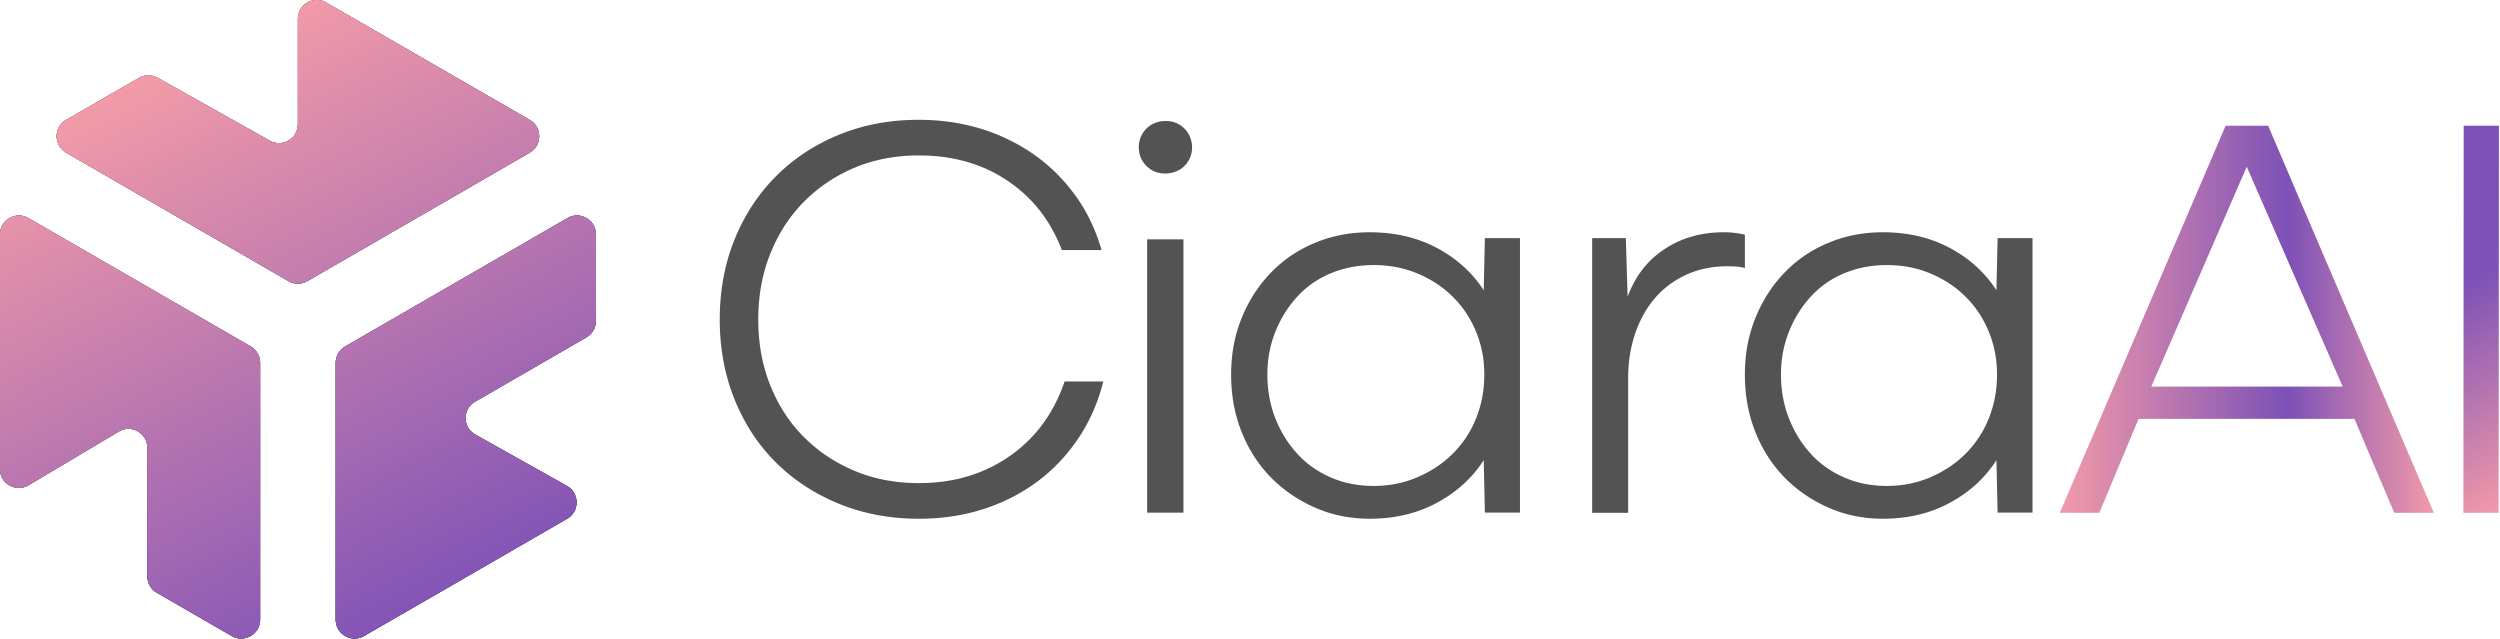
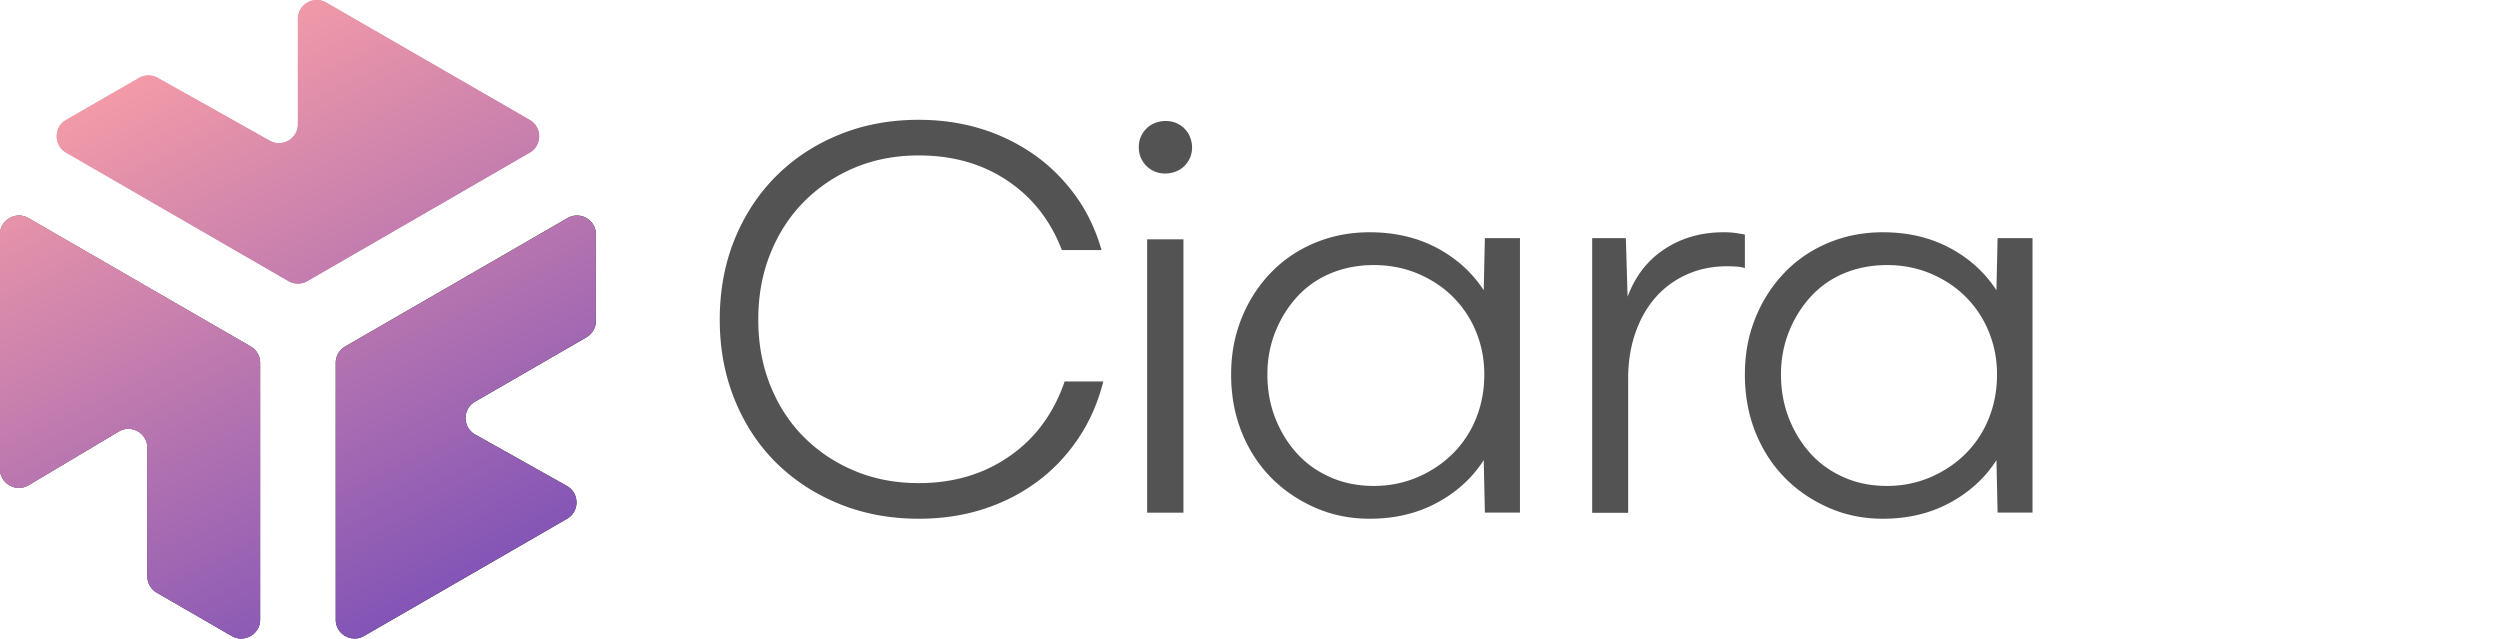
<svg xmlns="http://www.w3.org/2000/svg" width="1292" height="330" fill="none">
  <path fill="#1D1D1B" d="M134.432 187.529v132.676c0 7.507-8.146 12.203-14.663 8.466l-38.72-22.363a9.78 9.78 0 0 1-4.888-8.466v-66.45c0-7.571-8.242-12.267-14.76-8.402L14.76 250.752C8.242 254.618 0 249.922 0 242.35V121.176c0-7.508 8.146-12.204 14.664-8.466l114.912 66.354a9.816 9.816 0 0 1 4.856 8.465z" />
-   <path fill="#1D1D1B" d="M134.432 187.529v132.676c0 7.507-8.146 12.203-14.663 8.466l-38.72-22.363a9.78 9.78 0 0 1-4.888-8.466v-66.45c0-7.571-8.242-12.267-14.76-8.402L14.76 250.752C8.242 254.618 0 249.922 0 242.35V121.176c0-7.508 8.146-12.204 14.664-8.466l114.912 66.354a9.816 9.816 0 0 1 4.856 8.465zM273.753 78.878 158.84 145.264a9.725 9.725 0 0 1-9.776 0L34.184 78.878c-6.518-3.77-6.518-13.162 0-16.9l37.633-21.691a9.718 9.718 0 0 1 9.648-.064l57.951 32.49c6.517 3.642 14.536-1.055 14.536-8.53V9.777c0-7.507 8.146-12.203 14.632-8.465l105.169 60.667c6.517 3.77 6.517 13.162 0 16.9z" />
-   <path fill="#1D1D1B" d="M273.753 78.878 158.84 145.264a9.725 9.725 0 0 1-9.776 0L34.184 78.878c-6.518-3.77-6.518-13.162 0-16.9l37.633-21.691a9.718 9.718 0 0 1 9.648-.064l57.951 32.49c6.517 3.642 14.536-1.055 14.536-8.53V9.777c0-7.507 8.146-12.203 14.632-8.465l105.169 60.667c6.517 3.77 6.517 13.162 0 16.9zm29.294 95.457-57.568 33.257c-6.549 3.802-6.485 13.258.096 16.964l47.377 26.58c6.613 3.705 6.677 13.194.096 16.963L188.135 328.67c-6.518 3.77-14.632-.926-14.632-8.465V187.529a9.778 9.778 0 0 1 4.888-8.465l114.913-66.354c6.517-3.77 14.663.926 14.663 8.466v44.693a9.877 9.877 0 0 1-4.92 8.466z" />
  <path fill="#1D1D1B" d="m303.047 174.335-57.568 33.257c-6.549 3.802-6.485 13.258.096 16.964l47.377 26.58c6.613 3.705 6.677 13.194.096 16.963L188.135 328.67c-6.518 3.77-14.632-.926-14.632-8.465V187.529a9.778 9.778 0 0 1 4.888-8.465l114.913-66.354c6.517-3.77 14.663.926 14.663 8.466v44.693a9.877 9.877 0 0 1-4.92 8.466z" />
  <path fill="url(#a)" d="M134.432 187.529v132.676c0 7.507-8.146 12.203-14.663 8.466l-38.72-22.363a9.78 9.78 0 0 1-4.888-8.466v-66.45c0-7.571-8.242-12.267-14.76-8.402L14.76 250.752C8.242 254.618 0 249.922 0 242.35V121.176c0-7.508 8.146-12.204 14.664-8.466l114.912 66.354a9.816 9.816 0 0 1 4.856 8.465z" />
  <path fill="url(#b)" d="M134.432 187.529v132.676c0 7.507-8.146 12.203-14.663 8.466l-38.72-22.363a9.78 9.78 0 0 1-4.888-8.466v-66.45c0-7.571-8.242-12.267-14.76-8.402L14.76 250.752C8.242 254.618 0 249.922 0 242.35V121.176c0-7.508 8.146-12.204 14.664-8.466l114.912 66.354a9.816 9.816 0 0 1 4.856 8.465z" />
  <path fill="url(#c)" d="M273.753 78.878 158.84 145.264a9.725 9.725 0 0 1-9.776 0L34.184 78.878c-6.518-3.77-6.518-13.162 0-16.9l37.633-21.691a9.718 9.718 0 0 1 9.648-.064l57.951 32.49c6.517 3.642 14.536-1.055 14.536-8.53V9.777c0-7.507 8.146-12.203 14.632-8.465l105.169 60.667c6.517 3.77 6.517 13.162 0 16.9z" />
  <path fill="url(#d)" d="M273.753 78.878 158.84 145.264a9.725 9.725 0 0 1-9.776 0L34.184 78.878c-6.518-3.77-6.518-13.162 0-16.9l37.633-21.691a9.718 9.718 0 0 1 9.648-.064l57.951 32.49c6.517 3.642 14.536-1.055 14.536-8.53V9.777c0-7.507 8.146-12.203 14.632-8.465l105.169 60.667c6.517 3.77 6.517 13.162 0 16.9z" />
-   <path fill="url(#e)" d="m303.047 174.335-57.568 33.257c-6.549 3.802-6.485 13.258.096 16.964l47.377 26.58c6.613 3.705 6.677 13.194.096 16.963L188.135 328.67c-6.518 3.77-14.632-.926-14.632-8.465V187.529a9.778 9.778 0 0 1 4.888-8.465l114.913-66.354c6.517-3.77 14.663.926 14.663 8.466v44.693a9.877 9.877 0 0 1-4.92 8.466z" />
  <path fill="url(#f)" d="m303.047 174.335-57.568 33.257c-6.549 3.802-6.485 13.258.096 16.964l47.377 26.58c6.613 3.705 6.677 13.194.096 16.963L188.135 328.67c-6.518 3.77-14.632-.926-14.632-8.465V187.529a9.778 9.778 0 0 1 4.888-8.465l114.913-66.354c6.517-3.77 14.663.926 14.663 8.466v44.693a9.877 9.877 0 0 1-4.92 8.466z" />
  <path fill="#535353" d="M570.179 197.147c-2.791 11.093-7.165 20.979-13.124 29.733-5.958 8.753-13.048 16.224-21.42 22.337-8.372 6.112-17.649 10.791-27.906 14.036-10.258 3.245-21.194 4.829-32.885 4.829-14.858 0-28.585-2.565-41.181-7.697-12.595-5.131-23.381-12.225-32.582-21.28-9.127-9.056-16.292-19.923-21.421-32.6-5.128-12.678-7.693-26.412-7.693-41.354s2.565-28.902 7.693-41.504c5.129-12.527 12.219-23.394 21.421-32.6 9.126-9.131 19.987-16.3 32.582-21.432 12.52-5.131 26.247-7.697 41.181-7.697 11.464 0 22.174 1.585 32.281 4.679a97.816 97.816 0 0 1 27.454 13.432c8.221 5.81 15.311 12.904 21.269 21.13 5.959 8.225 10.409 17.582 13.426 28.072h-20.515c-5.808-15.244-15.236-27.242-28.209-35.92-12.972-8.679-28.208-12.98-45.706-12.98-12.068 0-23.079 2.113-33.186 6.339-10.031 4.226-18.78 10.112-26.247 17.658-7.467 7.546-13.199 16.526-17.347 26.865-4.149 10.338-6.185 21.658-6.185 33.958 0 12.301 2.036 23.544 6.185 33.958 4.148 10.339 9.88 19.243 17.347 26.714 7.467 7.471 16.14 13.282 26.247 17.508 10.031 4.225 21.118 6.338 33.186 6.338 17.875 0 33.488-4.603 46.838-13.885 13.35-9.206 22.853-22.11 28.51-38.637h19.987zM596.7 88.615a13.567 13.567 0 0 1-4.236-2.865 13.49 13.49 0 0 1-2.873-4.222c-.681-1.583-1.059-3.392-1.059-5.428 0-2.035.378-3.845 1.059-5.428a13.49 13.49 0 0 1 2.873-4.221 12.658 12.658 0 0 1 4.387-2.865 15.09 15.09 0 0 1 5.597-1.056c2.042 0 3.857.377 5.445 1.056a13.551 13.551 0 0 1 4.235 2.865 12.587 12.587 0 0 1 2.874 4.372c.681 1.734 1.059 3.468 1.059 5.277 0 2.036-.378 3.845-1.059 5.428a13.494 13.494 0 0 1-2.874 4.222 12.644 12.644 0 0 1-4.386 2.865 15.09 15.09 0 0 1-5.597 1.055c-2.042 0-3.857-.377-5.445-1.055zm-3.857 176.409V123.67h18.756v141.279h-18.756v.075zm173.942-27.217c-5.817 9.083-13.824 16.424-24.022 21.95-10.198 5.525-21.756 8.325-34.9 8.325-10.048 0-19.49-1.892-28.253-5.752-8.763-3.86-16.317-9.007-22.814-15.592-6.421-6.585-11.482-14.381-15.108-23.463-3.626-9.083-5.439-18.922-5.439-29.67 0-10.748 1.813-20.209 5.439-29.216 3.626-9.007 8.687-16.803 15.108-23.463 6.421-6.661 14.051-11.808 22.814-15.441 8.763-3.633 18.13-5.449 28.253-5.449 12.842 0 24.399 2.649 34.598 8.023 10.122 5.374 18.281 12.64 24.324 21.949l.604-26.945h18.13v141.841h-18.13l-.604-27.248v.151zm-34.145 8.78c7.026-3.028 13.144-7.115 18.281-12.262 5.137-5.146 9.141-11.202 11.936-18.165 2.795-6.963 4.23-14.456 4.23-22.555s-1.435-15.213-4.23-22.101c-2.795-6.888-6.799-12.867-11.936-18.014-5.137-5.147-11.255-9.158-18.281-12.11-7.025-2.952-14.579-4.39-22.662-4.39-8.083 0-15.411 1.438-22.21 4.238-6.723 2.801-12.464 6.812-17.223 11.959-4.759 5.147-8.536 11.126-11.331 18.014s-4.231 14.305-4.231 22.404 1.436 15.895 4.231 22.858c2.795 6.963 6.572 13.018 11.331 18.165 4.759 5.147 10.425 9.158 17.223 12.11 6.724 2.952 14.127 4.39 22.21 4.39s15.561-1.514 22.662-4.541zm90.197 18.437v-141.96h17.404l.9 30.285c3.976-10.676 10.352-18.928 19.204-24.682 8.777-5.754 18.904-8.631 30.307-8.631 2.025 0 3.901.075 5.701.302 1.801.228 3.601.53 5.401.909v17.262c-1.425-.378-2.925-.681-4.501-.757-1.575-.076-3.075-.151-4.501-.151-7.801 0-14.853 1.438-21.304 4.391-6.452 2.953-11.778 6.966-16.204 12.114-4.426 5.148-7.802 11.281-10.202 18.322-2.401 7.041-3.601 14.764-3.601 23.017v69.579h-18.604zm208.923-27.217c-5.8 9.083-13.77 16.424-23.93 21.95-10.154 5.525-21.665 8.325-34.755 8.325-10.006 0-19.41-1.892-28.137-5.752s-16.25-9.007-22.72-15.592c-6.395-6.585-11.435-14.381-15.046-23.463-3.612-9.083-5.417-18.922-5.417-29.67 0-10.748 1.805-20.209 5.417-29.216 3.611-9.007 8.651-16.803 15.046-23.463 6.395-6.661 13.993-11.808 22.72-15.441 8.727-3.633 18.056-5.449 28.137-5.449 12.789 0 24.3 2.649 34.455 8.023 10.08 5.374 18.21 12.64 24.23 21.949l.6-26.945h18.05v141.841h-18.05l-.6-27.248v.151zm-34.009 8.78c6.999-3.028 13.089-7.115 18.209-12.262 5.11-5.146 9.1-11.202 11.88-18.165 2.79-6.963 4.22-14.456 4.22-22.555s-1.43-15.213-4.22-22.101c-2.78-6.888-6.77-12.867-11.88-18.014-5.12-5.147-11.21-9.158-18.209-12.11-6.997-2.952-14.52-4.39-22.57-4.39-8.049 0-15.347 1.438-22.118 4.238-6.696 2.801-12.413 6.812-17.153 11.959-4.739 5.147-8.501 11.126-11.285 18.014-2.783 6.888-4.213 14.305-4.213 22.404s1.43 15.895 4.213 22.858c2.784 6.963 6.546 13.018 11.285 18.165 4.74 5.147 10.382 9.158 17.153 12.11 6.696 2.952 14.069 4.39 22.118 4.39 8.05 0 15.498-1.514 22.57-4.541z" />
-   <path fill="url(#g)" d="M1150.2 64.977h21.96l85.64 200.047h-20.45l-21.96-51.861 5.12 3.321h-119.03l5.11-3.321-21.65 51.861h-20.46l85.72-200.047zm-42.03 134.824h106.1l-2.11 3.322-52.56-120.406h3.01l-52.26 120.406-2.1-3.322h-.08z" />
-   <path fill="url(#h)" d="m1273.09 265.024.15-200.047h18.21l-.15 200.047h-18.21z" />
  <defs>
    <linearGradient id="a" x1="228.422" x2="79.409" y1="325.4" y2="37.934" gradientUnits="userSpaceOnUse">
      <stop stop-color="#7D51B7" />
      <stop offset="1" stop-color="#F29AA8" />
    </linearGradient>
    <linearGradient id="b" x1="228.422" x2="79.409" y1="325.4" y2="37.934" gradientUnits="userSpaceOnUse">
      <stop stop-color="#7D51B7" />
      <stop offset="1" stop-color="#F29AA8" />
    </linearGradient>
    <linearGradient id="c" x1="228.422" x2="79.409" y1="325.4" y2="37.934" gradientUnits="userSpaceOnUse">
      <stop stop-color="#7D51B7" />
      <stop offset="1" stop-color="#F29AA8" />
    </linearGradient>
    <linearGradient id="d" x1="228.422" x2="79.409" y1="325.4" y2="37.934" gradientUnits="userSpaceOnUse">
      <stop stop-color="#7D51B7" />
      <stop offset="1" stop-color="#F29AA8" />
    </linearGradient>
    <linearGradient id="e" x1="228.422" x2="79.409" y1="325.4" y2="37.934" gradientUnits="userSpaceOnUse">
      <stop stop-color="#7D51B7" />
      <stop offset="1" stop-color="#F29AA8" />
    </linearGradient>
    <linearGradient id="f" x1="228.422" x2="79.409" y1="325.4" y2="37.934" gradientUnits="userSpaceOnUse">
      <stop stop-color="#7D51B7" />
      <stop offset="1" stop-color="#F29AA8" />
    </linearGradient>
    <linearGradient id="g" x1="1064.56" x2="1257.8" y1="165" y2="165" gradientUnits="userSpaceOnUse">
      <stop stop-color="#F29AA8" />
      <stop offset=".61" stop-color="#7D51B7" />
      <stop offset="1" stop-color="#F29AA8" />
    </linearGradient>
    <linearGradient id="h" x1="1326.61" x2="1234.01" y1="244.014" y2="88.241" gradientUnits="userSpaceOnUse">
      <stop stop-color="#F29AA8" />
      <stop offset=".61" stop-color="#7D51B7" />
    </linearGradient>
  </defs>
</svg>